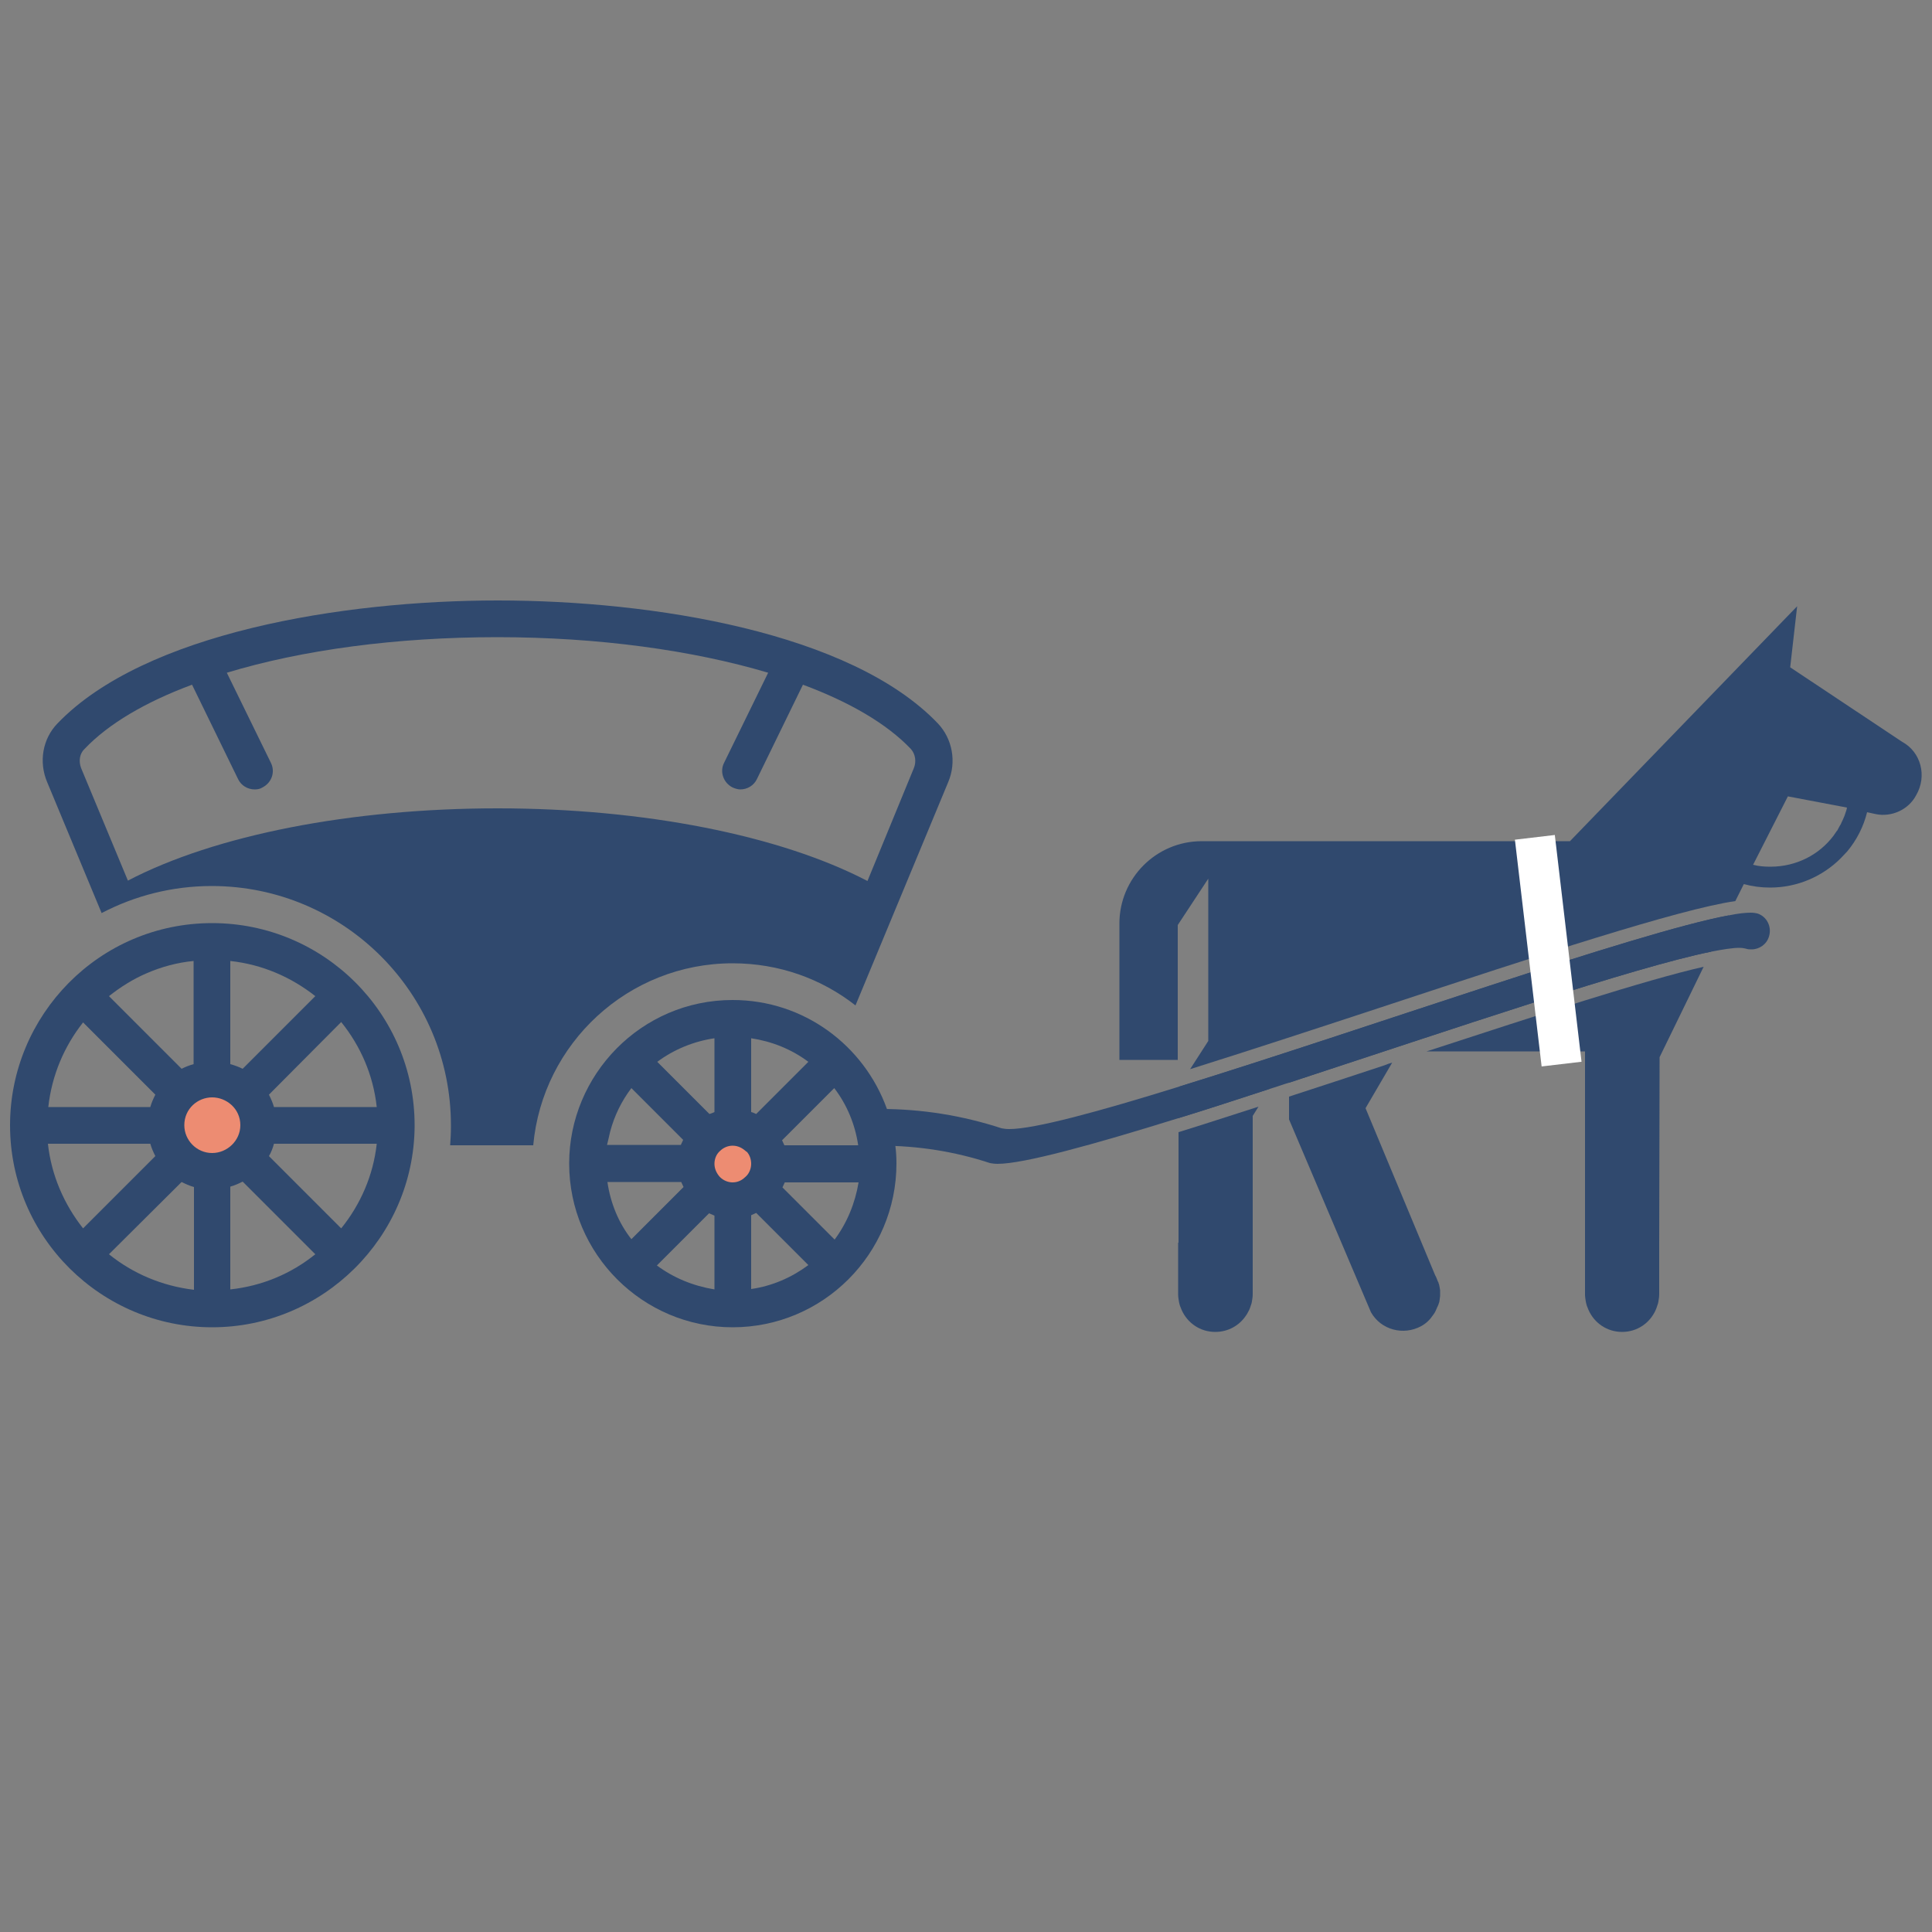
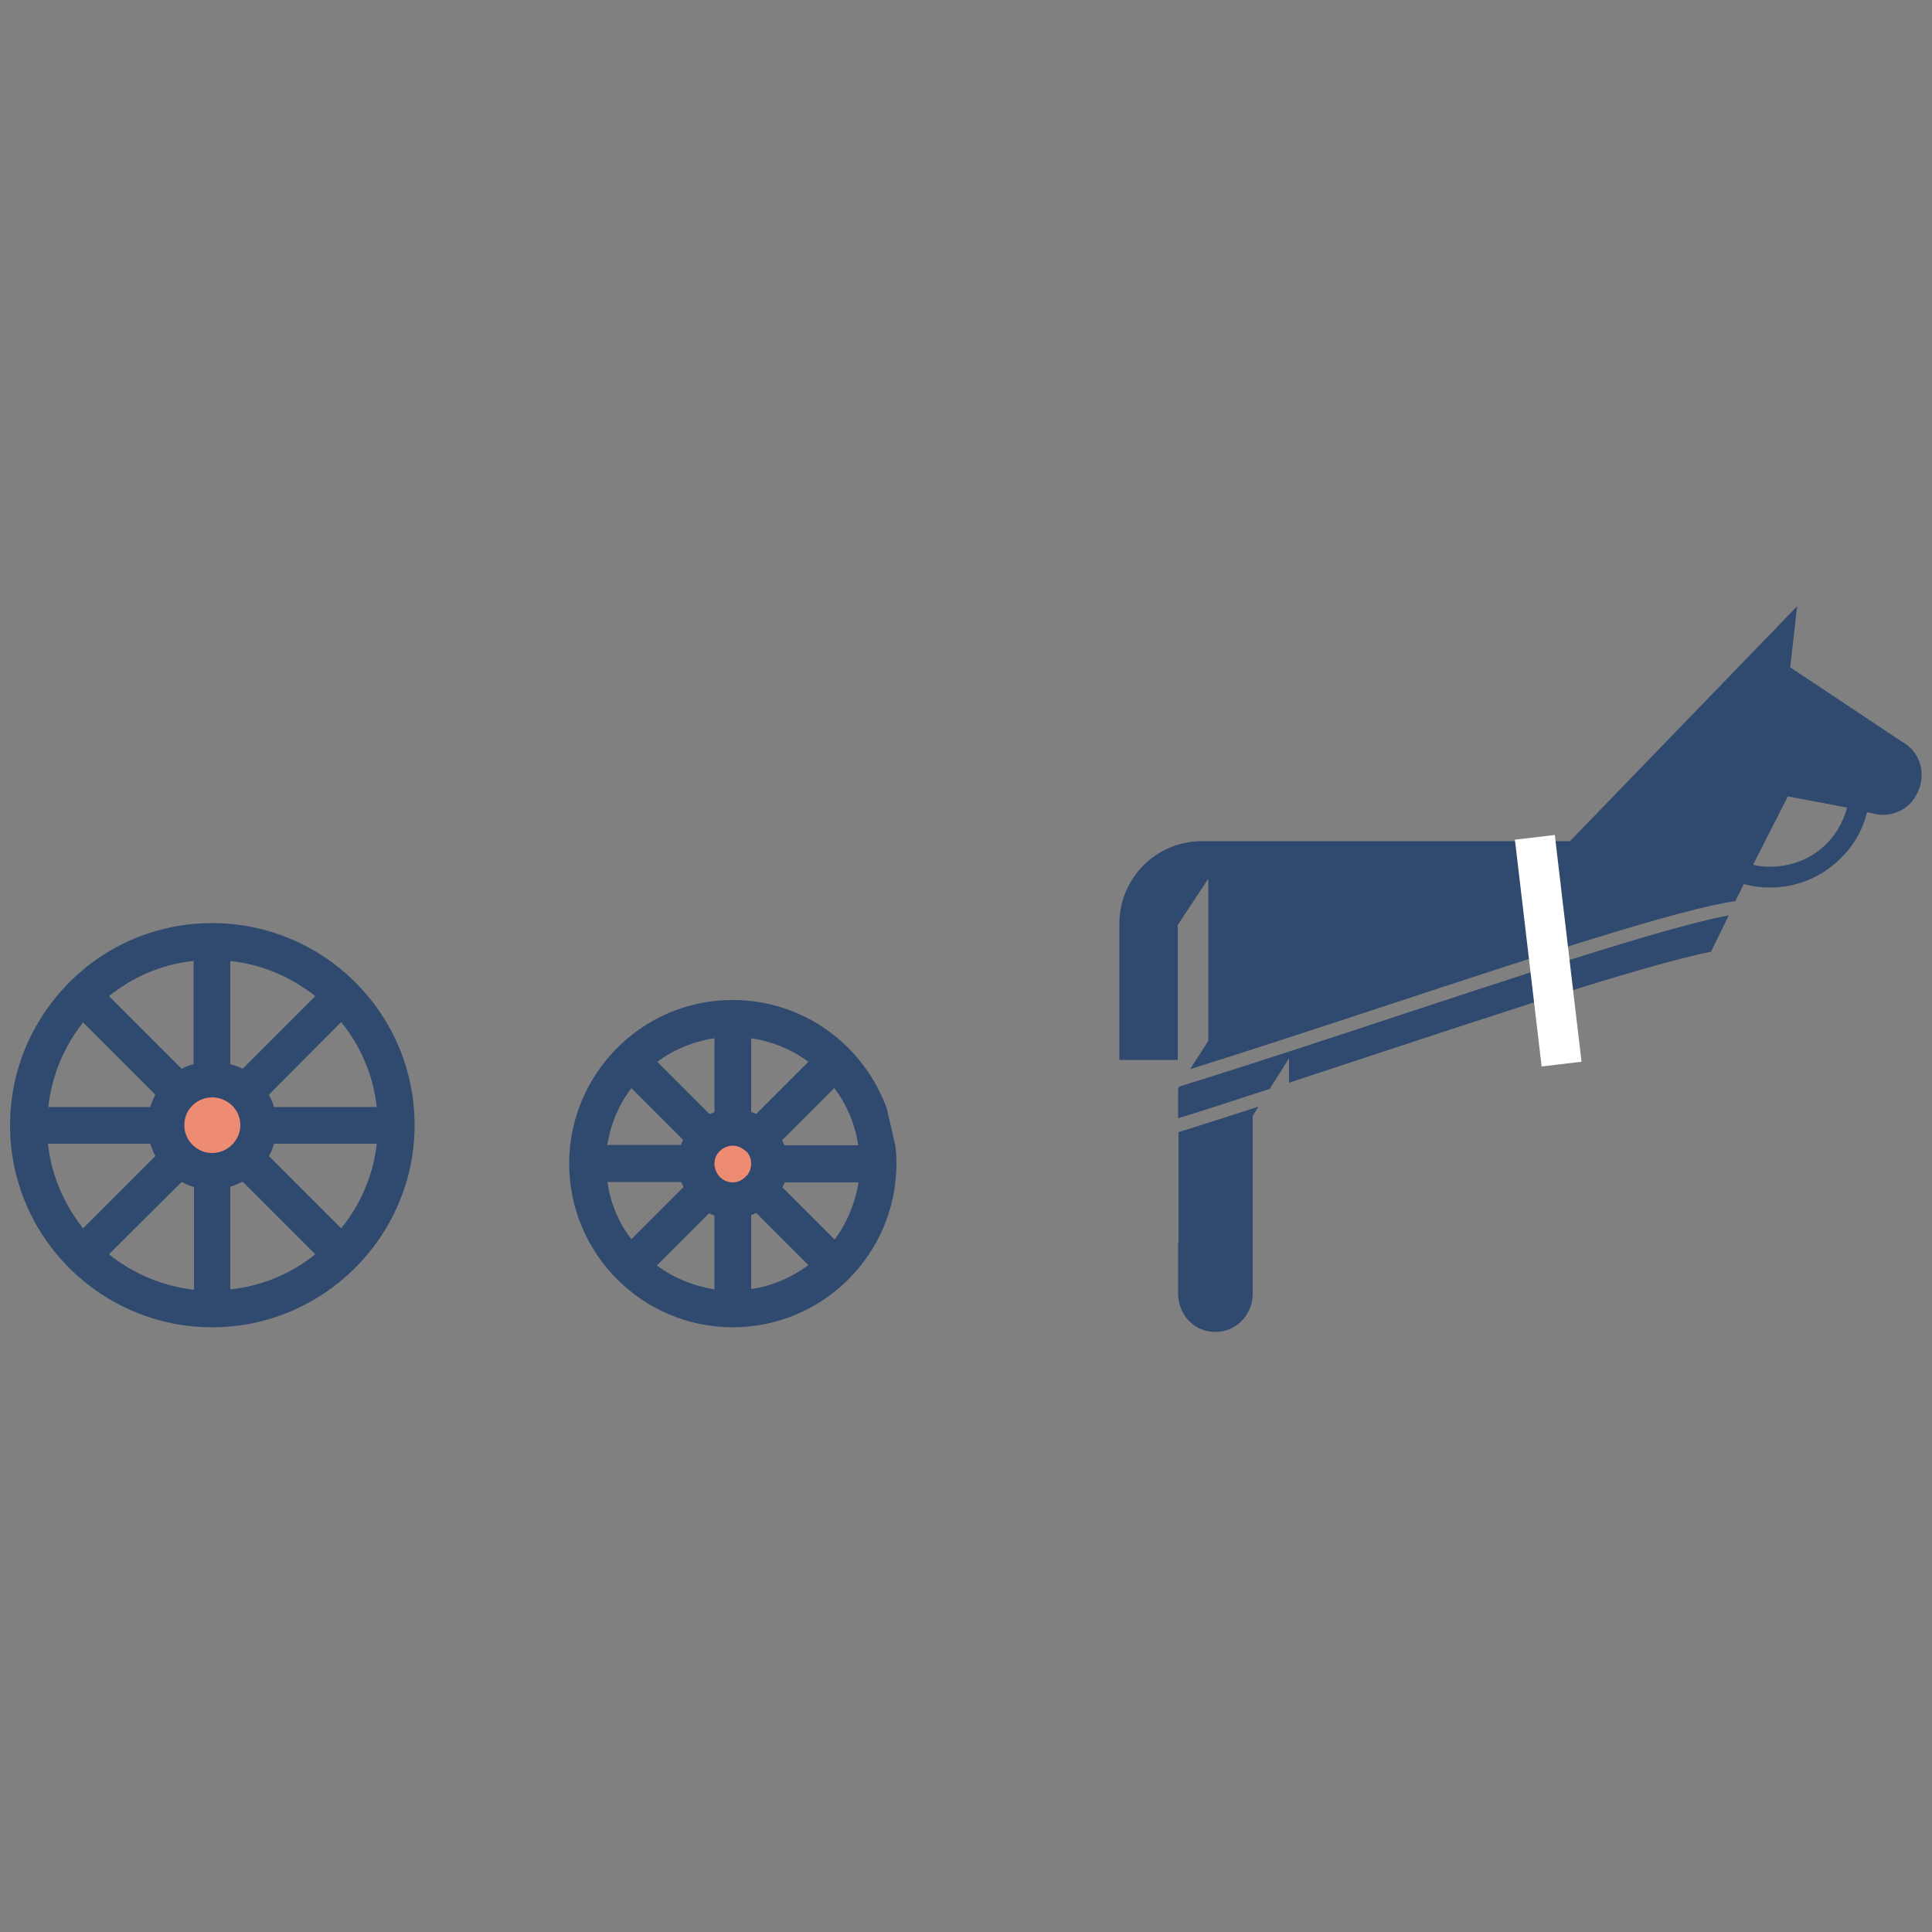
<svg xmlns="http://www.w3.org/2000/svg" version="1.1" id="Calque_1" x="0px" y="0px" viewBox="0 0 500 500" style="enable-background:new 0 0 500 500;" xml:space="preserve">
  <rect x="0" y="0" width="500" height="500" fill="#808080" stroke="none" />
  <style type="text/css">
	.st0{fill:#ED8C72;}
	.st1{fill:none;}
	.st2{fill:#30496E;}
	.st3{fill:#FFFFFF;}
</style>
  <g>
    <g>
      <circle class="st0" cx="57.3" cy="289.9" r="11.9" />
      <circle class="st0" cx="190.5" cy="299.4" r="11.9" />
      <g>
        <path class="st1" d="M450.1,245.2c0.7,0,1.3,0.1,1.7,0.2c0.5,0.2,1,0.2,1.5,0.2c2,0,3.9-1.3,4.5-3.3c0.8-2.5-0.5-5.2-3-6     c-0.4-0.1-1-0.2-1.7-0.2c-1.4,0-3.3,0.2-5.7,0.7l-4.6,9.4C445.9,245.6,448.4,245.2,450.1,245.2z" />
        <path class="st1" d="M328.5,281.8c1.7-0.5,3.3-1.1,5-1.6v-6.3L328.5,281.8z" />
-         <path class="st1" d="M259.2,291.9c-10.1-3.3-20.6-5-31.3-5v9.5c9.6,0,19.2,1.5,28.3,4.5c0.5,0.2,1.2,0.2,2,0.2     c6.7,0,24.5-4.9,46.7-11.8v-7.7l0.3-0.5c-20.9,6.5-37.5,11-44,11C260.4,292.2,259.7,292.1,259.2,291.9z" />
        <path class="st1" d="M453.7,223.9c1.5,0.3,3,0.5,4.5,0.5c6.7,0,12.6-3.1,16.3-8c0,0,0,0,0,0c0.3-0.4,0.6-0.9,0.9-1.3     c0,0,0-0.1,0.1-0.1c0.3-0.4,0.5-0.8,0.7-1.3c0.1-0.1,0.1-0.2,0.2-0.3c0.2-0.4,0.4-0.7,0.5-1.1c0.1-0.2,0.2-0.5,0.3-0.7     c0.1-0.3,0.2-0.6,0.3-0.8c0.2-0.5,0.3-1.1,0.5-1.6l-15.3-2.9L453.7,223.9z" />
        <path class="st2" d="M304.9,321.6V335c0,0.6,0.1,1.2,0.2,1.8c0,0.2,0.1,0.3,0.1,0.5c0.1,0.4,0.2,0.8,0.4,1.2     c0.1,0.2,0.1,0.3,0.2,0.5c1.5,3.4,4.8,5.7,8.7,5.7c3.4,0,6.3-1.7,8-4.3c0,0,0,0,0,0c0.3-0.4,0.5-0.9,0.8-1.4     c0.1-0.2,0.1-0.3,0.2-0.5c0.1-0.4,0.3-0.8,0.4-1.2c0-0.2,0.1-0.3,0.1-0.5c0.1-0.6,0.2-1.2,0.2-1.8v-13.4v-32.8l1.5-2.4     c-7.2,2.3-14.2,4.6-20.7,6.6V321.6z" />
        <path class="st2" d="M304.9,289.4c7.5-2.3,15.4-4.9,23.7-7.6l5-7.9v6.3c42.1-13.8,89.3-29.9,109.2-33.9l4.6-9.4     c-23.8,4.4-94.3,29.5-142.2,44.3l-0.3,0.5V289.4z" />
        <path class="st2" d="M492.3,192l-29-19.3l1.8-15.8l-58.8,60.8v0h-95.3c-11.8,0-21.3,9.6-21.3,21.3v35.3h15.1v-34.9l7.9-12v42     l-4.7,7.3c15.9-5,33.9-10.9,50.9-16.5c38.8-12.8,75.6-24.9,90.2-27l2.2-4.4c2.2,0.6,4.4,0.9,6.8,0.9c7.1,0,13.6-2.9,18.3-7.6     c0.6-0.6,1.1-1.2,1.7-1.8c2.4-2.9,4.2-6.4,5.1-10.1l2.3,0.5c4,0.8,8.4-1.1,10.4-4.9C498.8,200.8,497.1,194.6,492.3,192z      M477.5,210.7c-0.1,0.3-0.2,0.6-0.3,0.8c-0.1,0.2-0.2,0.5-0.3,0.7c-0.2,0.4-0.4,0.8-0.5,1.1c-0.1,0.1-0.1,0.2-0.2,0.3     c-0.2,0.4-0.5,0.9-0.7,1.3c0,0,0,0.1-0.1,0.1c-0.3,0.4-0.6,0.9-0.9,1.3c0,0,0,0,0,0c-3.7,4.9-9.6,8-16.3,8c-1.6,0-3-0.1-4.5-0.5     l9-17.7l15.3,2.9C477.9,209.6,477.7,210.1,477.5,210.7z" />
-         <path class="st2" d="M333.6,283.8v5.9l21.2,49.9c2.6,4.6,8.4,6.1,13,3.6c1.3-0.7,2.3-1.7,3.1-2.9c0.5-0.6,0.8-1.4,1.1-2.1     c0.1-0.1,0.1-0.3,0.2-0.4c0.1-0.3,0.2-0.6,0.3-0.9c0-0.2,0.1-0.5,0.1-0.7c0-0.3,0.1-0.5,0.1-0.8c0-0.5,0-1,0-1.5     c0-0.2-0.1-0.4-0.1-0.6c-0.1-0.4-0.1-0.8-0.3-1.2c0-0.2-0.1-0.3-0.2-0.5c-0.2-0.5-0.4-1.1-0.7-1.6l-18-43.2l6.9-11.8     c-0.7,0.2-1.3,0.4-2,0.7C349.8,278.5,341.6,281.2,333.6,283.8z" />
-         <path class="st2" d="M410.2,272.1v49.5V335c0,0.6,0.1,1.2,0.2,1.8c0,0.2,0.1,0.3,0.1,0.5c0.1,0.4,0.2,0.8,0.4,1.2     c0.1,0.2,0.1,0.3,0.2,0.5c1.5,3.4,4.8,5.7,8.7,5.7c3.9,0,7.2-2.3,8.7-5.7c0.1-0.2,0.1-0.3,0.2-0.5c0.1-0.4,0.3-0.8,0.4-1.2     c0-0.2,0.1-0.3,0.1-0.5c0.1-0.6,0.2-1.2,0.2-1.8l0-13.4l0.1-48l11.4-23.4c-15,3.4-42.9,12.5-71.7,21.9H410.2z" />
-         <path class="st2" d="M258.2,301.2c6.7,0,24.5-4.9,46.7-11.8c7.5-2.3,15.4-4.9,23.7-7.6c1.7-0.5,3.3-1.1,5-1.6     c42.1-13.8,89.3-29.9,109.2-33.9c3.1-0.6,5.6-1,7.3-1c0.7,0,1.3,0.1,1.7,0.2c0.5,0.2,1,0.2,1.5,0.2c2,0,3.9-1.3,4.5-3.3     c0.8-2.5-0.5-5.2-3-6c-0.4-0.1-1-0.2-1.7-0.2c-1.4,0-3.3,0.2-5.7,0.7c-23.8,4.4-94.3,29.5-142.2,44.3c-20.9,6.5-37.5,11-44,11     c-0.8,0-1.5-0.1-2-0.2c-10.1-3.3-20.6-5-31.3-5v9.5c9.6,0,19.2,1.5,28.3,4.5C256.7,301.1,257.4,301.2,258.2,301.2z" />
      </g>
      <g>
        <path class="st2" d="M229.5,286.9c-5.9-16.3-21.4-28.1-39.9-28.1c-23.7,0-42.3,19.4-42.3,42.3c0,23.5,19.1,42.4,42.3,42.4     c23.4,0,42.4-19,42.4-42.4c0-1.6-0.1-3.2-0.3-4.7L229.5,286.9z M184.9,287.8c-0.6,0.3-0.7,0.3-1.3,0.5l-13.5-13.5     c4.3-3.2,9.4-5.3,14.8-6.1L184.9,287.8z M209.2,274.8l-13.5,13.5c-0.6-0.3-0.7-0.3-1.3-0.5v-19.1     C199.7,269.5,204.8,271.5,209.2,274.8C209.2,274.8,209.2,274.8,209.2,274.8z M222.1,296.4H203c-0.3-0.6-0.3-0.7-0.6-1.3     l13.5-13.5C219.2,285.9,221.3,291,222.1,296.4z M216,320.8l-13.5-13.5c0.3-0.6,0.3-0.7,0.6-1.3h19.1     C221.3,311.4,219.2,316.5,216,320.8z M194.4,314.5c0.6-0.3,0.7-0.3,1.3-0.6l13.5,13.5c-4.3,3.2-9.3,5.4-14.8,6.2L194.4,314.5z      M184.9,301.2c0-1.3,0.5-2.5,1.4-3.3c0.9-0.9,2.1-1.4,3.3-1.4c1.6,0,2.7,0.8,3.4,1.4c0.1,0.1,0.2,0.2,0.3,0.2     c0.7,0.8,1.1,1.9,1.1,3.1c0,1.2-0.5,2.5-1.4,3.3c-0.7,0.7-1.8,1.5-3.4,1.5c-1.2,0-2.4-0.5-3.3-1.4     C185.4,303.6,184.9,302.4,184.9,301.2z M170,327.5l13.5-13.5c0.7,0.3,0.7,0.3,1.4,0.6v19.1C179.4,332.8,174.3,330.7,170,327.5z      M157.2,305.9h19.1c0.3,0.6,0.3,0.7,0.6,1.3l-13.5,13.5C160.1,316.5,158,311.4,157.2,305.9z M157.9,292.9c1.1-4.2,3-8,5.5-11.3     l13.4,13.4c-0.3,0.6-0.3,0.7-0.6,1.3h-19.1C157.4,295.2,157.6,294.1,157.9,292.9z" />
        <path class="st2" d="M2.6,291.2c0,29.1,23.7,52.3,52.3,52.3c28.7,0,52.1-23.3,52.4-51.8v-0.5c0-28.9-23.5-52.3-52.4-52.3     C25.6,238.9,2.6,262.8,2.6,291.2z M21.5,264.6l18.7,18.7c-0.5,1-1,2.1-1.3,3.2H12.5C13.4,278.3,16.6,270.8,21.5,264.6z      M50.1,275.4c-1.1,0.3-2.1,0.7-3.1,1.2l-18.8-18.8c2.9-2.3,6.2-4.4,9.7-5.9c3.9-1.7,8-2.8,12.2-3.2     C50.1,248.7,50.1,275.4,50.1,275.4z M81.6,257.8l-18.8,18.8c-1-0.5-2.1-0.9-3.2-1.2v-26.7C67.9,249.6,75.4,252.9,81.6,257.8z      M97.5,286.5H70.9c-0.3-1.1-0.8-2.2-1.3-3.2l18.7-18.8C93.3,270.7,96.6,278.2,97.5,286.5z M88.3,317.9l-18.7-18.7     c0.6-1,1-2.1,1.3-3.2h26.6C96.6,304.2,93.3,311.7,88.3,317.9z M59.6,333.7v-26.6c1.1-0.3,2.2-0.8,3.2-1.3l18.8,18.8     C75.4,329.6,67.9,332.8,59.6,333.7L59.6,333.7z M54.9,298.4c-4,0-7.2-3.3-7.2-7.2c0-4.3,3.5-7.2,7.2-7.2c3.7,0,7.3,2.9,7.3,7.2     C62.2,295.2,58.8,298.4,54.9,298.4z M28.2,324.6L47,305.9c1,0.5,2.1,1,3.2,1.3v26.6C41.9,332.8,34.4,329.6,28.2,324.6z M12.4,296     h26.5c0.3,1.1,0.8,2.2,1.3,3.2l-18.7,18.7C16.6,311.7,13.3,304.2,12.4,296z" />
-         <path class="st2" d="M245.4,202.4c2.2-5.2,1.1-11.2-2.7-15.2c-22.5-23.5-73.6-31.8-113.9-31.8c-40.3,0-91.4,8.4-113.9,31.8     c-3.9,4-4.9,10-2.7,15.2l14.1,33.9c8.6-4.5,18.3-7,28.5-7c34.1,0,61.9,27.7,61.9,61.9c0,0,0,0.6,0,0.6c0,1.6-0.1,3.1-0.2,4.6H138     c2.4-26.4,24.6-47.1,51.6-47.1c12,0,23,4,31.8,10.9 M128.8,209.2c-37.9,0-73.1,6.9-95.7,18.7L21,198.8c-0.7-1.8-0.4-3.8,0.9-5     c6.2-6.5,15.7-12.1,27.8-16.6l11.9,24.4c0.8,1.7,2.5,2.7,4.3,2.7c0.7,0,1.4-0.1,2-0.5c2.4-1.2,3.4-4,2.2-6.4l-11.4-23.3     c19.5-5.9,43.8-9.2,70-9.2s50.6,3.4,70.1,9.2l-11.4,23.3c-1.2,2.3-0.2,5.2,2.2,6.4c0.7,0.3,1.4,0.5,2,0.5c1.8,0,3.5-1,4.3-2.7     l11.9-24.4c12.1,4.5,21.7,10.1,27.9,16.6c1.2,1.3,1.5,3.3,0.8,5L224.5,228C201.9,216.2,166.7,209.2,128.8,209.2z" />
      </g>
    </g>
    <g>
      <rect x="395.5" y="216.6" transform="matrix(0.993 -0.117 0.117 0.993 -26.017 48.5)" class="st3" width="10.4" height="59.1" />
    </g>
  </g>
</svg>